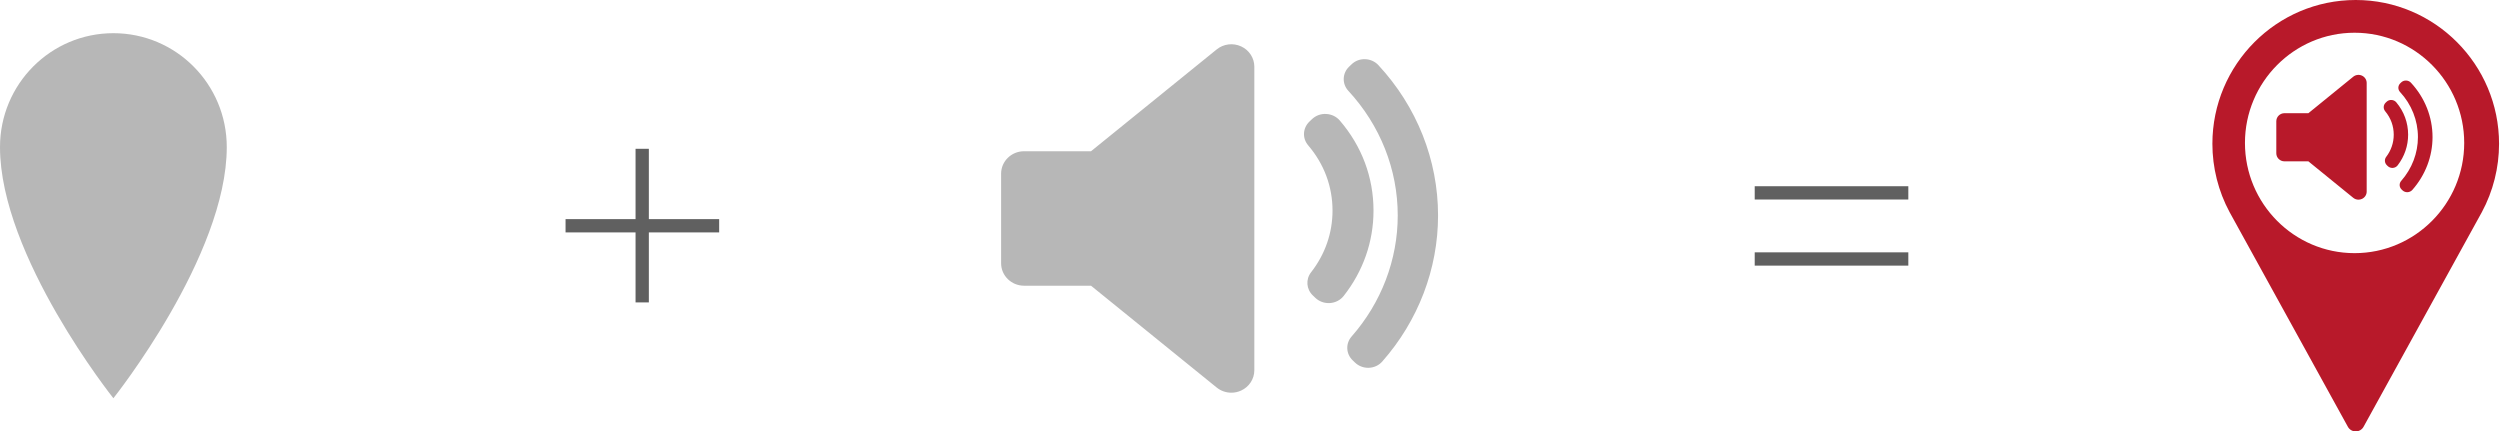
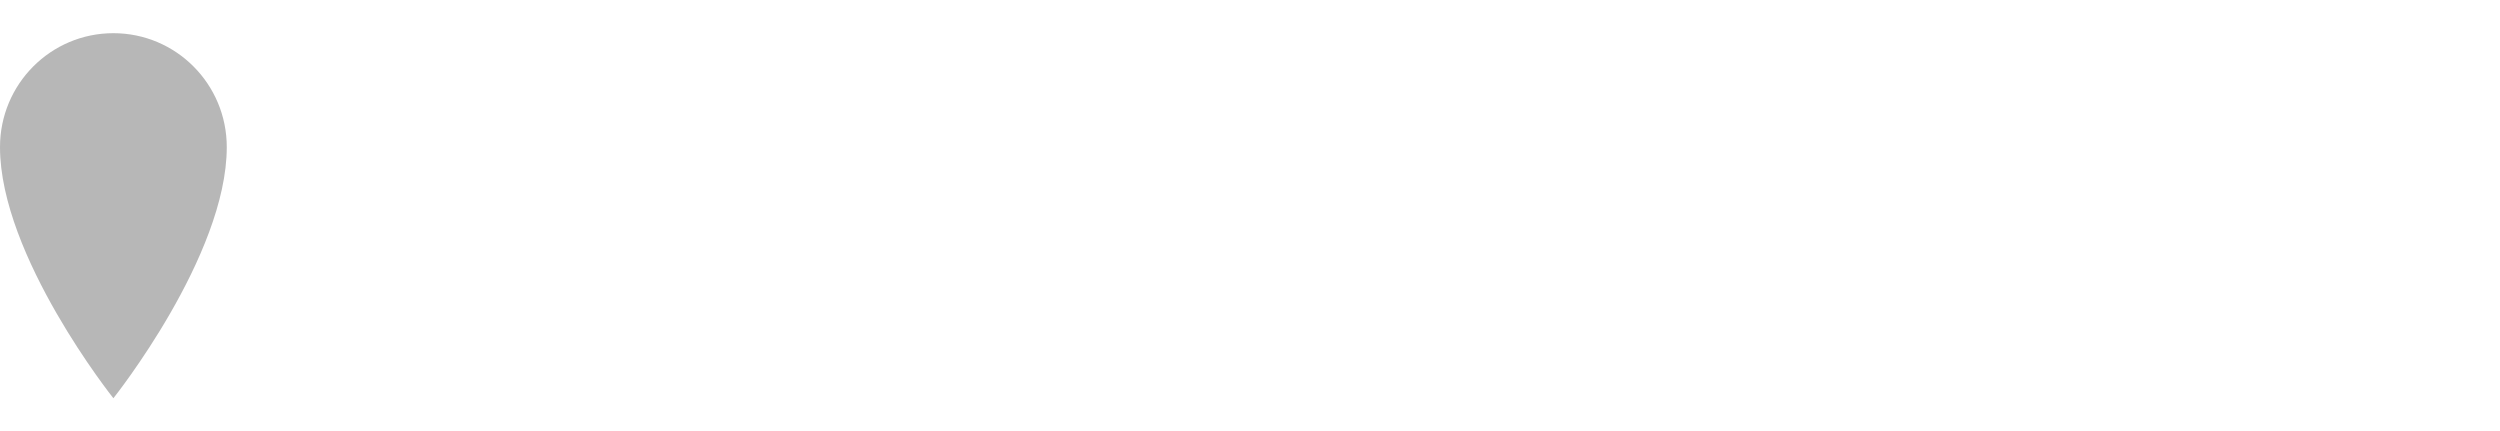
<svg xmlns="http://www.w3.org/2000/svg" width="452px" height="78px" viewBox="0 0 452 78" version="1.1">
  <title>Group 8</title>
  <desc>Created with Sketch.</desc>
  <g id="Page-1" stroke="none" stroke-width="1" fill="none" fill-rule="evenodd">
    <g id="Noise" transform="translate(-491, -5050)" fill-rule="nonzero">
      <g id="logo" transform="translate(0, 4679)">
        <g id="Group-8" transform="translate(491, 369)">
-           <polygon id="+" fill="#606060" points="117.311 41.617 130.025 41.617 130.025 44.02 117.311 44.02 117.311 56.676 114.908 56.676 114.908 44.02 102.252 44.02 102.252 41.617 114.908 41.617 114.908 28.902 117.311 28.902" />
-           <path d="M317.252,38.072 L317.252,35.67 L345.025,35.67 L345.025,38.072 L317.252,38.072 Z M317.252,50.025 L317.252,47.623 L345.025,47.623 L345.025,50.025 L317.252,50.025 Z" id="=" fill="#606060" />
-           <path d="M226.783,68.937 C226.783,70.513 225.852,71.945 224.394,72.613 C223.83,72.874 223.226,73 222.626,73 C221.676,73 220.735,72.681 219.975,72.064 L197.256,53.657 L185.156,53.657 C182.861,53.659 181,51.839 181,49.595 L181,33.407 C181,31.162 182.861,29.343 185.156,29.343 L197.257,29.343 L219.976,10.936 C221.217,9.93 222.938,9.715 224.395,10.388 C225.852,11.057 226.784,12.49 226.784,14.065 L226.783,68.937 L226.783,68.937 Z M240.463,56.792 C240.38,56.797 240.301,56.8 240.219,56.8 C239.323,56.8 238.46,56.464 237.823,55.857 L237.369,55.425 C236.181,54.298 236.041,52.512 237.042,51.23 C239.58,47.978 240.92,44.123 240.92,40.079 C240.92,35.73 239.399,31.651 236.521,28.281 C235.425,27.001 235.526,25.141 236.754,23.975 L237.206,23.544 C237.884,22.901 238.791,22.55 239.773,22.606 C240.729,22.651 241.622,23.079 242.228,23.783 C246.221,28.425 248.33,34.062 248.33,40.08 C248.33,45.686 246.464,51.021 242.935,55.508 C242.345,56.256 241.444,56.725 240.463,56.792 Z M249.909,67.368 C249.306,68.05 248.434,68.459 247.5,68.497 C247.454,68.498 247.408,68.5 247.36,68.5 C246.477,68.5 245.63,68.166 245.002,67.566 L244.564,67.147 C243.34,65.977 243.257,64.105 244.37,62.838 C249.748,56.72 252.711,48.95 252.711,40.958 C252.711,32.645 249.539,24.642 243.781,18.424 C242.614,17.162 242.673,15.251 243.915,14.058 L244.353,13.639 C245.001,13.016 245.844,12.672 246.811,12.702 C247.729,12.727 248.597,13.115 249.207,13.772 C256.167,21.267 260,30.923 260,40.958 C260.002,50.613 256.418,59.993 249.909,67.368 Z" id="Shape" fill="#B7B7B7" />
          <path d="M20.5,8 C9.176,8 0,17.2 0,28.597 C0,48.302 20.5,74 20.5,74 C20.5,74 41,48.298 41,28.597 C41,17.205 31.824,8 20.5,8 Z" id="Shape" fill="#B7B7B7" />
-           <path d="M425.914,2 C411.625,2 400,13.664 400,28 C400,32.304 401.072,36.571 403.111,40.356 L424.497,79.162 C424.782,79.679 425.324,80 425.914,80 C426.504,80 427.047,79.679 427.331,79.162 L448.725,40.343 C450.756,36.571 451.829,32.304 451.829,28 C451.829,13.664 440.203,2 425.914,2 Z M425.709,47.769 C414.78,47.769 405.888,38.83 405.888,27.844 C405.888,16.857 414.78,7.918 425.709,7.918 C436.638,7.918 445.529,16.857 445.529,27.844 C445.529,38.83 436.638,47.769 425.709,47.769 Z" id="Shape" fill="#B8192A" />
-           <path d="M427.896,36.644 C427.896,37.209 427.563,37.721 427.043,37.961 C426.842,38.054 426.626,38.099 426.412,38.099 C426.073,38.099 425.737,37.985 425.466,37.764 L417.357,31.172 L413.039,31.172 C412.22,31.173 411.556,30.521 411.556,29.717 L411.556,23.92 C411.556,23.116 412.22,22.464 413.039,22.464 L417.358,22.464 L425.466,15.872 C425.909,15.512 426.523,15.435 427.043,15.676 C427.563,15.916 427.896,16.429 427.896,16.993 L427.896,36.644 L427.896,36.644 Z M432.626,32.358 C432.597,32.36 432.569,32.361 432.541,32.361 C432.226,32.361 431.923,32.24 431.699,32.022 L431.54,31.867 C431.122,31.462 431.073,30.82 431.425,30.36 C432.316,29.191 432.787,27.806 432.787,26.353 C432.787,24.79 432.253,23.324 431.242,22.114 C430.857,21.654 430.893,20.985 431.324,20.566 L431.483,20.412 C431.721,20.18 432.039,20.054 432.384,20.074 C432.72,20.091 433.033,20.245 433.246,20.498 C434.648,22.166 435.389,24.191 435.389,26.353 C435.389,28.368 434.734,30.285 433.494,31.897 C433.287,32.166 432.971,32.334 432.626,32.358 Z M436.147,36.341 C435.928,36.587 435.612,36.735 435.274,36.749 C435.258,36.75 435.241,36.75 435.224,36.75 C434.904,36.75 434.597,36.629 434.369,36.412 L434.211,36.261 C433.767,35.837 433.737,35.16 434.14,34.702 C436.088,32.488 437.162,29.677 437.162,26.785 C437.162,23.778 436.013,20.882 433.927,18.632 C433.504,18.176 433.526,17.484 433.976,17.053 L434.134,16.901 C434.369,16.676 434.674,16.551 435.025,16.562 C435.357,16.571 435.672,16.711 435.893,16.949 C438.414,19.661 439.802,23.154 439.802,26.785 C439.803,30.279 438.505,33.672 436.147,36.341 Z" id="Shape" fill="#B8192A" />
        </g>
      </g>
    </g>
  </g>
</svg>